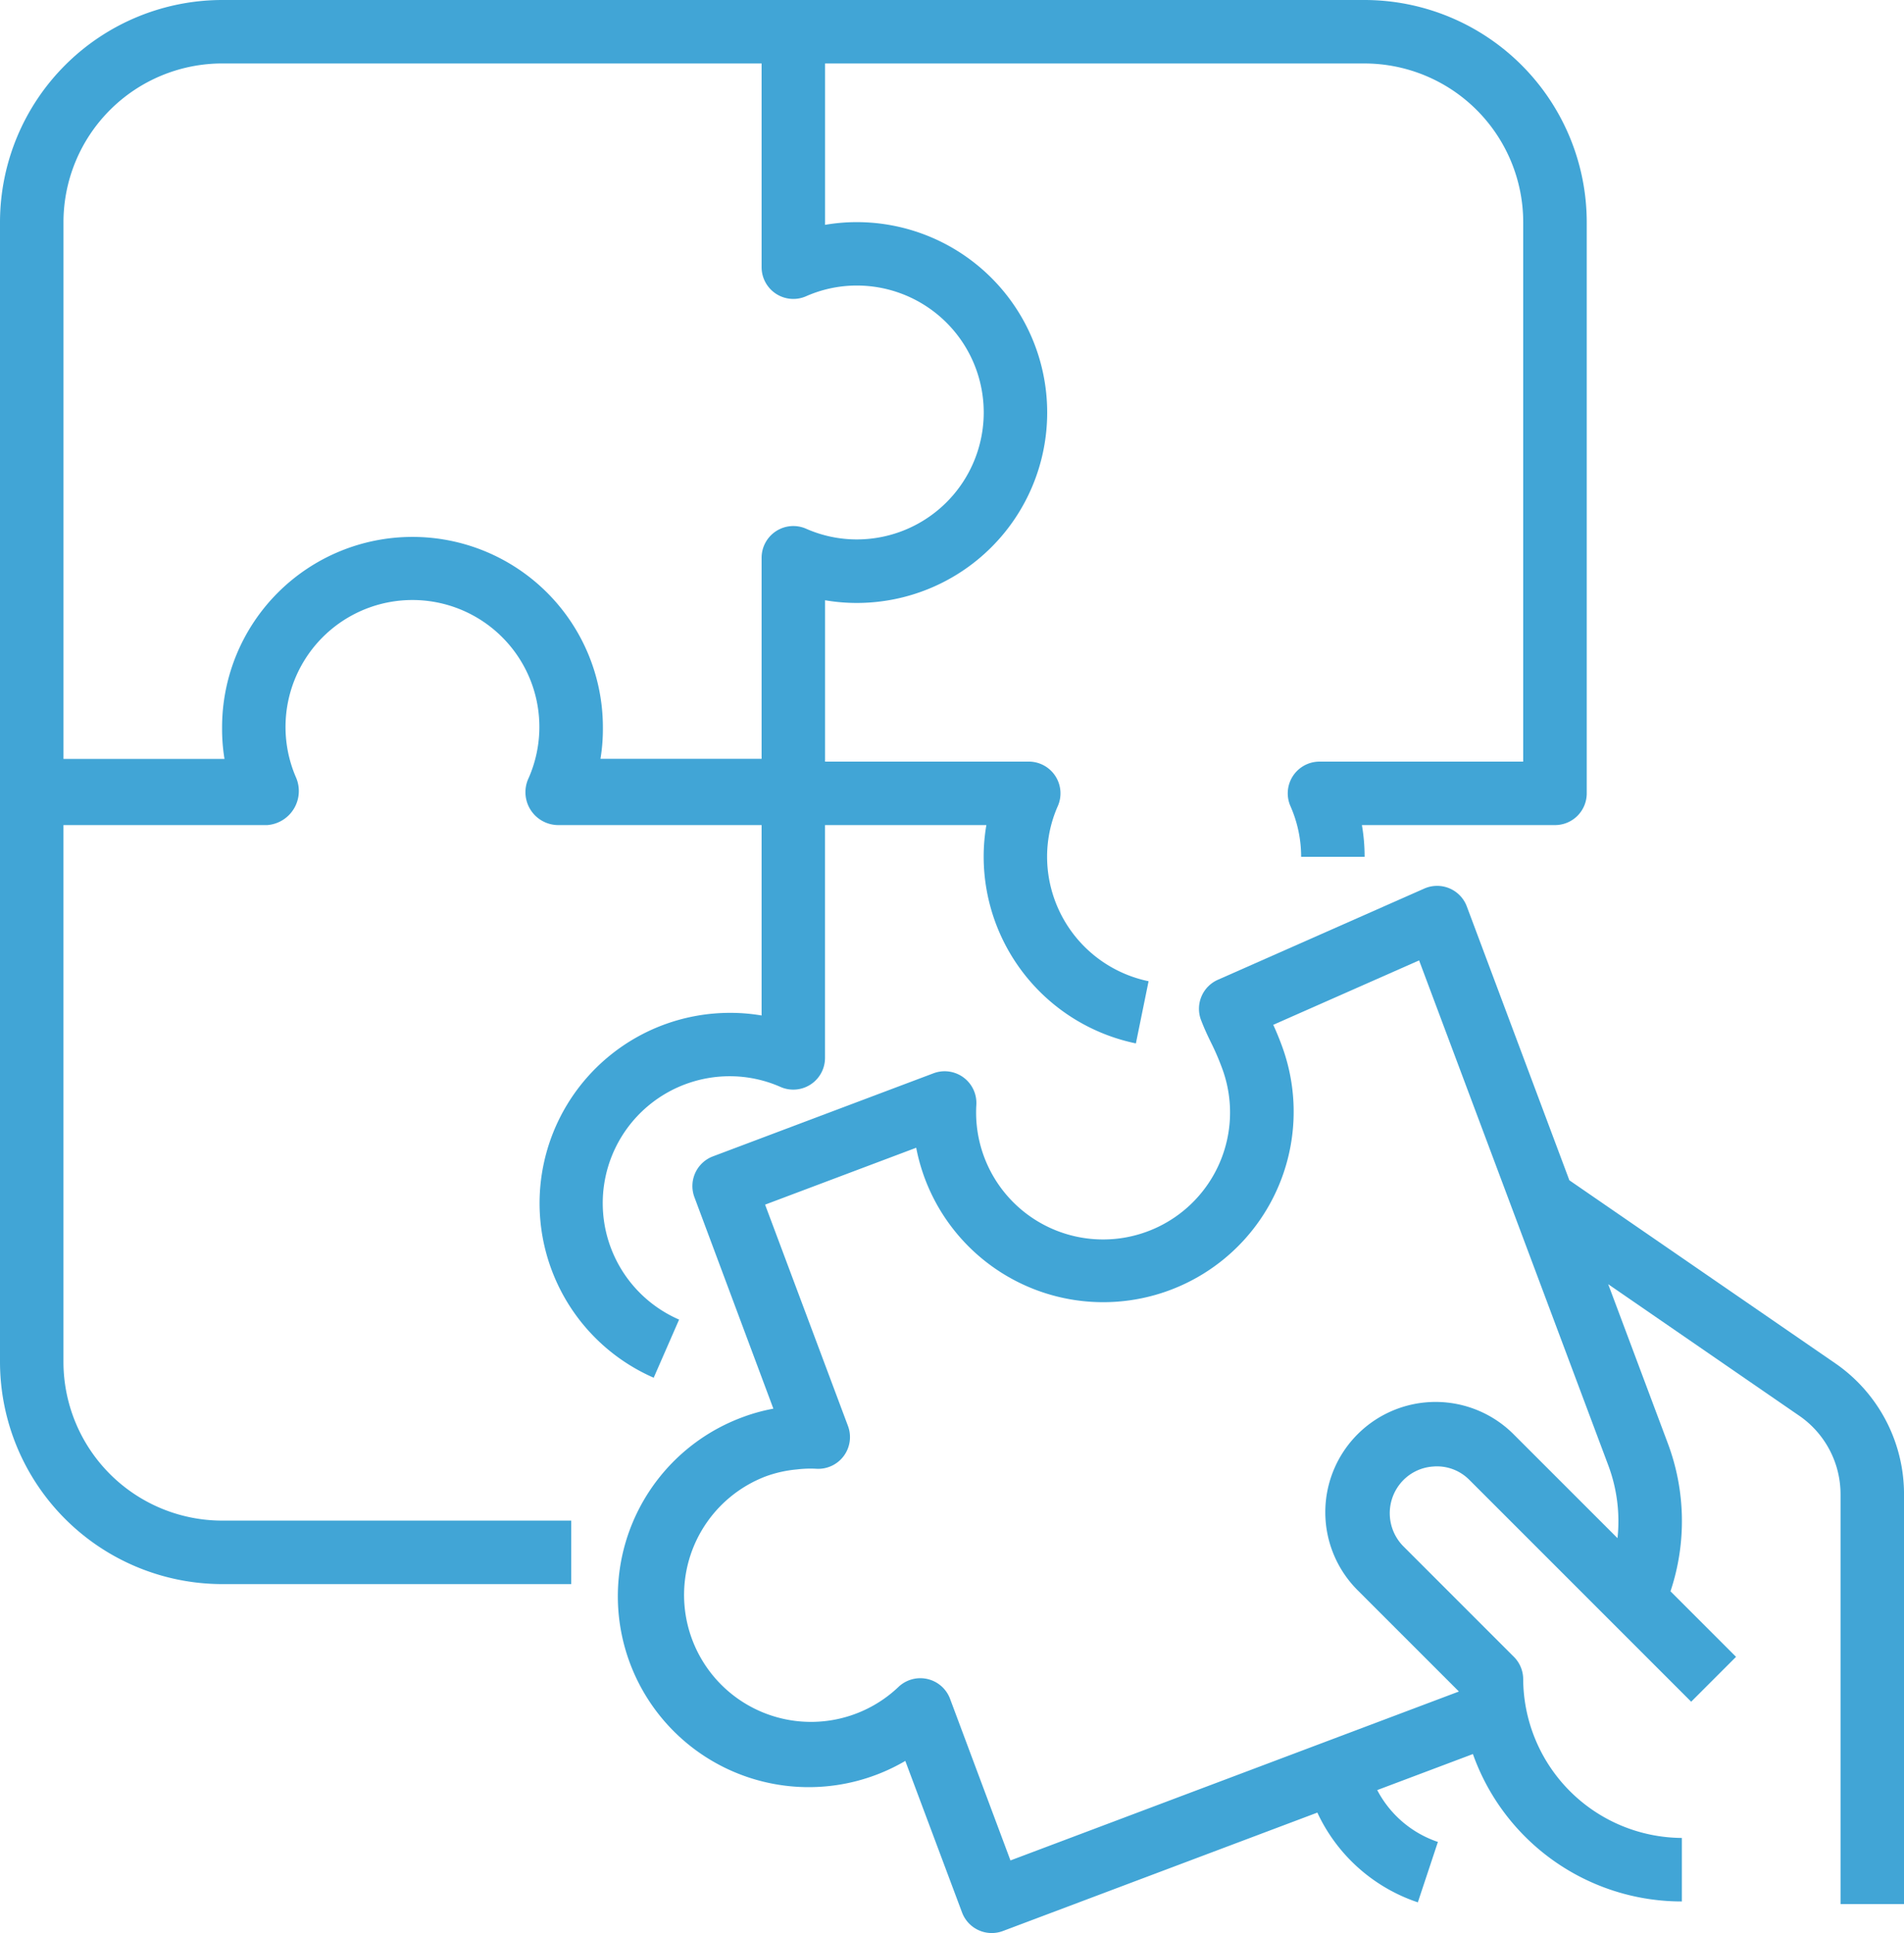
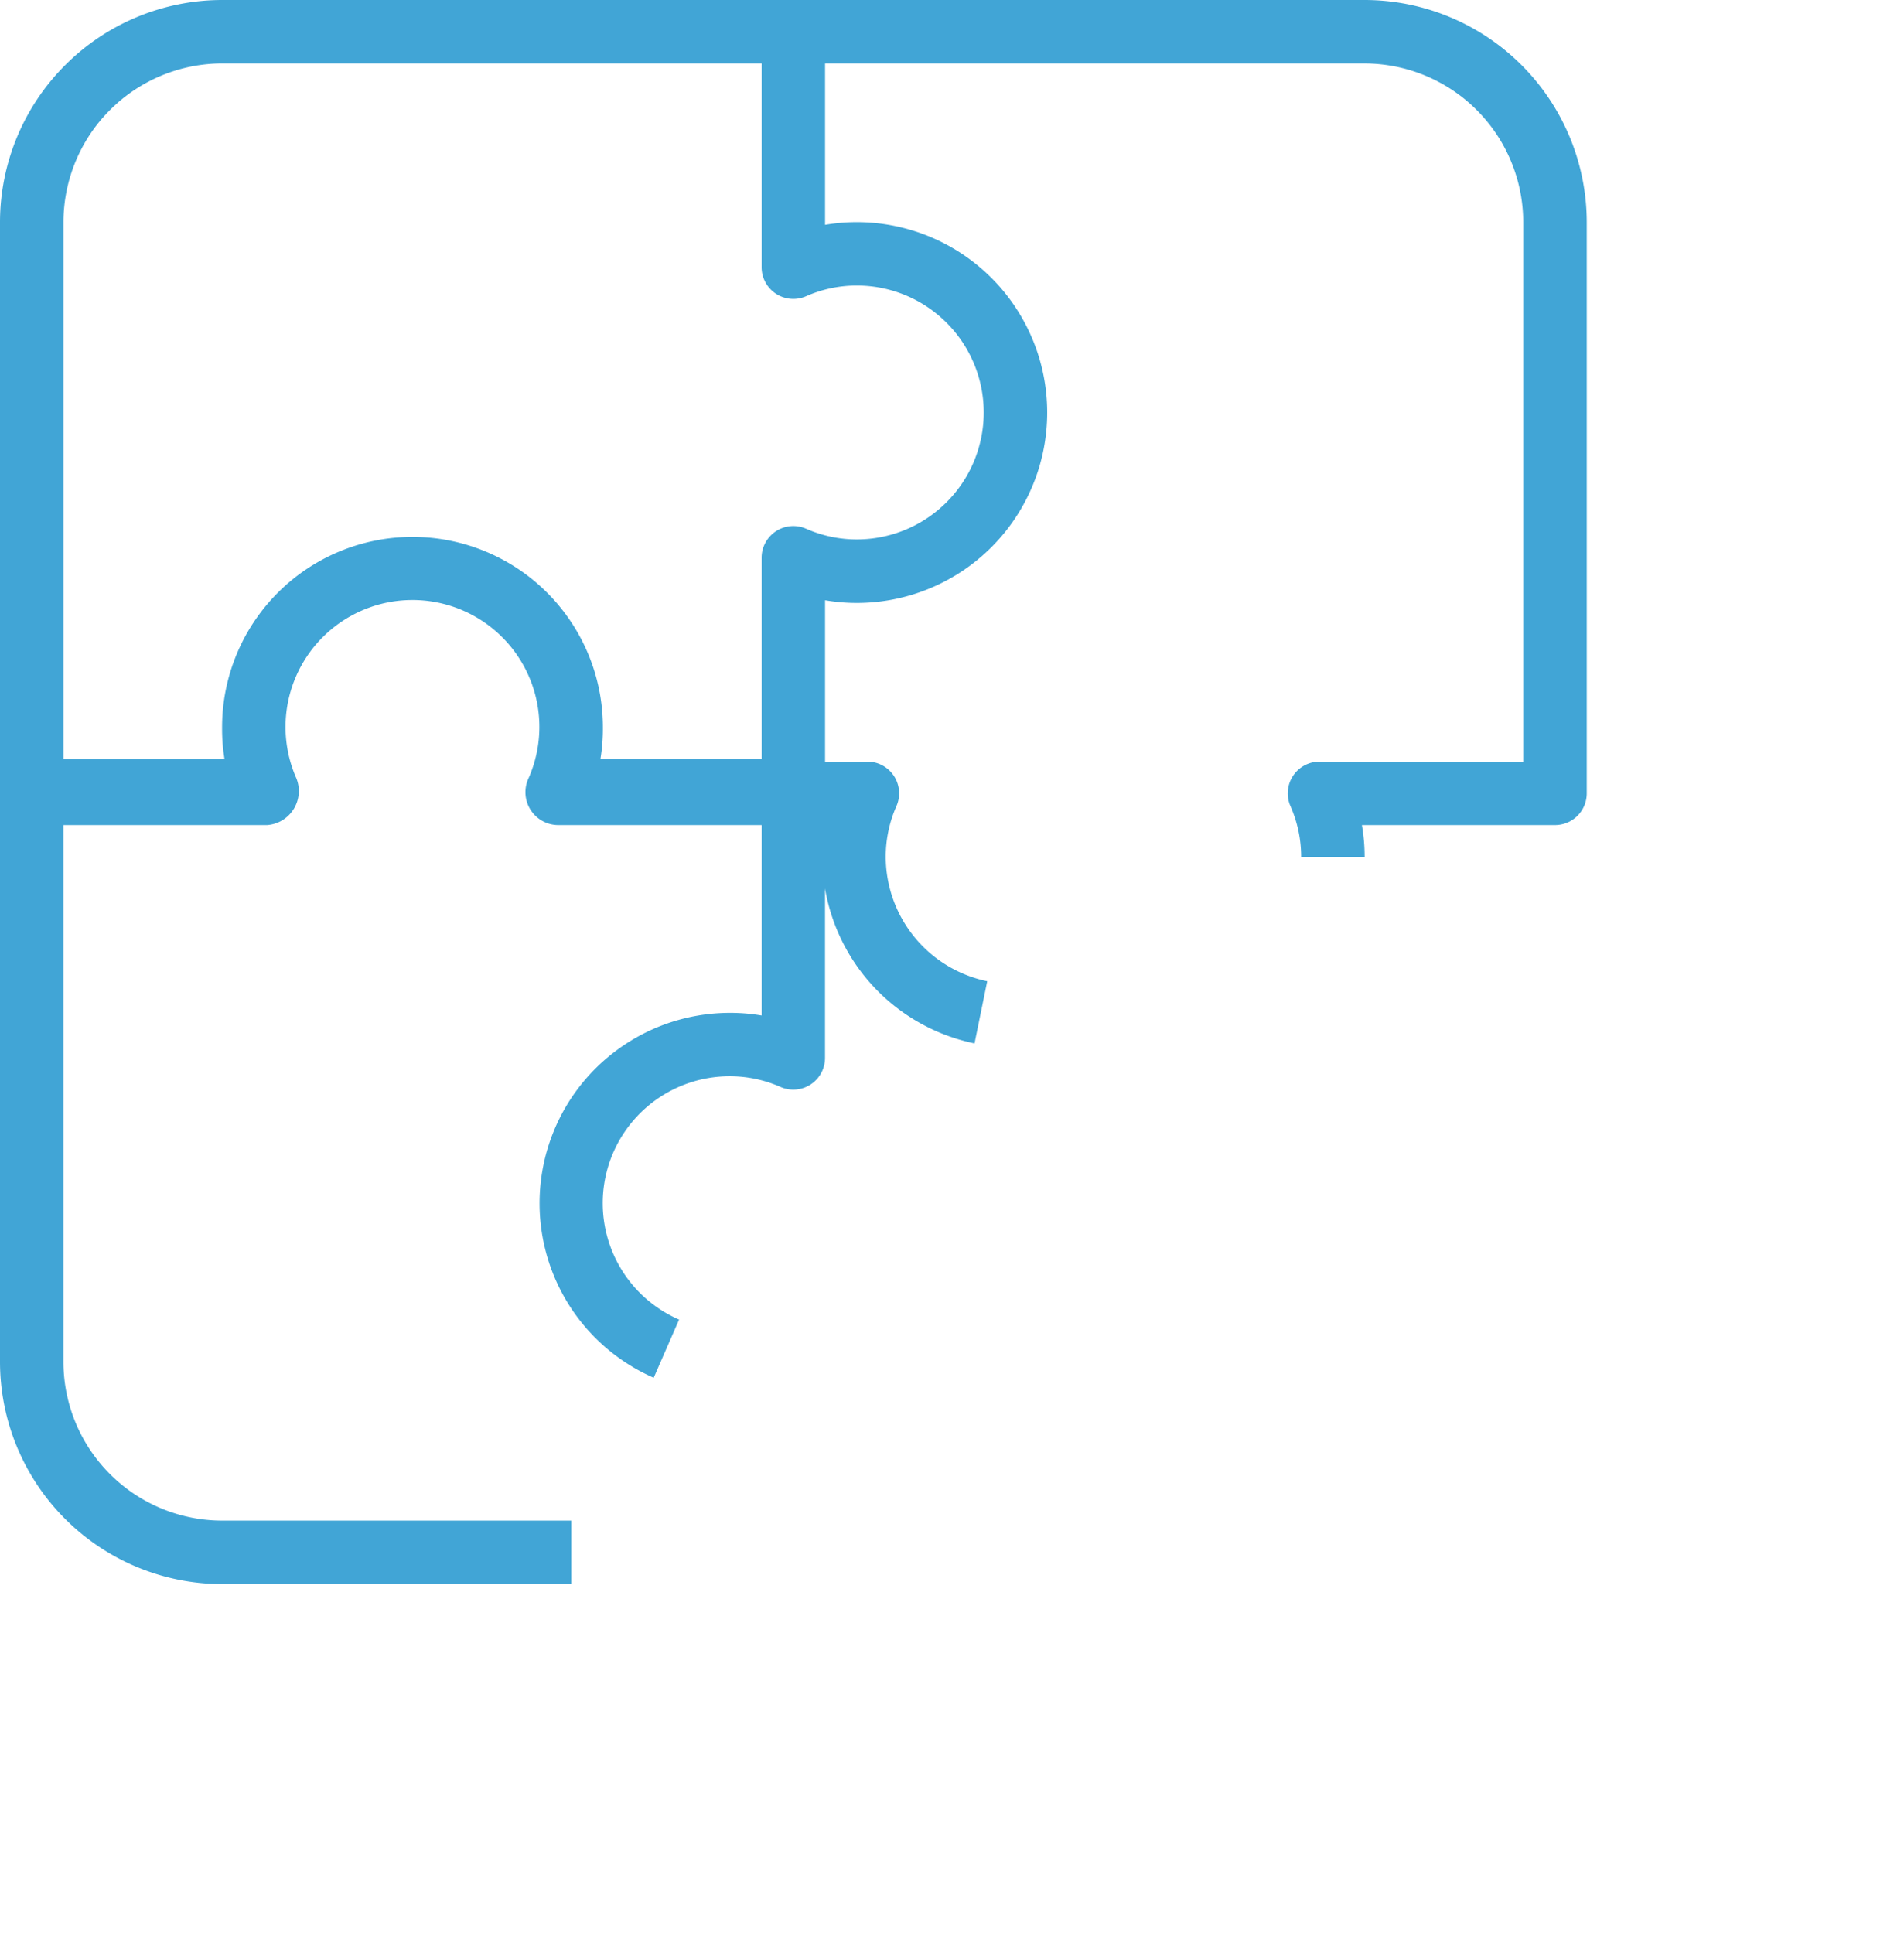
<svg xmlns="http://www.w3.org/2000/svg" width="78.799" height="80" viewBox="0 0 78.799 80">
  <g id="outline" transform="translate(-2 -2)">
-     <path id="Tracciato_1118" data-name="Tracciato 1118" d="M32.206,43.917a7.88,7.88,0,0,0-3.152,15.1l1.051-2.406a5.253,5.253,0,0,1,2.1-10.071,5.189,5.189,0,0,1,2.1.444,1.313,1.313,0,0,0,1.839-1.2V36.146h6.678a7.685,7.685,0,0,0-.112,1.313,7.9,7.9,0,0,0,6.3,7.722l.525-2.573a5.27,5.27,0,0,1-4.2-5.15,5.189,5.189,0,0,1,.444-2.1,1.313,1.313,0,0,0-1.2-1.839H36.146V26.841a7.685,7.685,0,0,0,1.313.112,7.88,7.88,0,1,0,0-15.76,7.686,7.686,0,0,0-1.313.112V4.627H58.473a6.574,6.574,0,0,1,6.567,6.567V33.52H56.605a1.313,1.313,0,0,0-1.2,1.839,5.189,5.189,0,0,1,.444,2.1h2.627a7.686,7.686,0,0,0-.112-1.313h7.992a1.313,1.313,0,0,0,1.313-1.313V11.193A9.205,9.205,0,0,0,58.473,2H11.193A9.205,9.205,0,0,0,2,11.193V58.364a9.205,9.205,0,0,0,9.193,9.193H25.64V64.93H11.193a6.574,6.574,0,0,1-6.567-6.567V36.146h8.434a1.413,1.413,0,0,0,1.2-1.949,5.253,5.253,0,1,1,9.619,0,1.362,1.362,0,0,0,1.2,1.949H33.52v7.88A7.686,7.686,0,0,0,32.206,43.917ZM11.193,4.627H33.52v8.434a1.313,1.313,0,0,0,1.839,1.2,5.189,5.189,0,0,1,2.1-.444,5.253,5.253,0,1,1,0,10.507,5.189,5.189,0,0,1-2.1-.444,1.313,1.313,0,0,0-1.839,1.2v8.325H26.851a7.67,7.67,0,0,0,.1-1.2V32.1a7.88,7.88,0,1,0-15.76,0v.109a7.67,7.67,0,0,0,.1,1.2H4.627V11.193a6.574,6.574,0,0,1,6.567-6.567Z" fill="#41a5d6" />
-     <path id="Tracciato_1119" data-name="Tracciato 1119" d="M71.884,49.7,60.843,42.1,56.6,30.77a1.313,1.313,0,0,0-1.761-.743L46.3,33.8a1.313,1.313,0,0,0-.7,1.671c.142.368.274.646.415.935a10.018,10.018,0,0,1,.429.986A5.255,5.255,0,1,1,36.3,38.973a1.313,1.313,0,0,0-1.776-1.3l-9.125,3.437a1.313,1.313,0,0,0-.767,1.689L27.9,51.552a7.4,7.4,0,0,0-1.274.352A7.9,7.9,0,1,0,33.36,66.129L35.708,72.4a1.313,1.313,0,0,0,1.693.768l13.012-4.9a7.053,7.053,0,0,0,4.159,3.714l.83-2.5a4.429,4.429,0,0,1-2.511-2.146l3.96-1.491a9.166,9.166,0,0,0,8.648,6.1V69.317a6.607,6.607,0,0,1-6.567-6.567,1.313,1.313,0,0,0-.385-.928l-4.573-4.573a1.948,1.948,0,0,1-.18-2.533,1.912,1.912,0,0,1,1.412-.77,1.883,1.883,0,0,1,1.508.563l9.17,9.17,1.857-1.857-2.713-2.713a9.162,9.162,0,0,0-.117-6.14L62.45,46.4l7.936,5.465a3.948,3.948,0,0,1,1.68,3.228V72.053h2.627V55.089A6.578,6.578,0,0,0,71.884,49.7Zm-9.049,7.211-4.263-4.262a4.564,4.564,0,1,0-6.454,6.454l4.154,4.154-18.56,6.991-2.5-6.689a1.313,1.313,0,0,0-.944-.821,1.328,1.328,0,0,0-.285-.032,1.313,1.313,0,0,0-.919.374,5.253,5.253,0,1,1-5.5-8.719,5.053,5.053,0,0,1,1.3-.294,4.673,4.673,0,0,1,.823-.028,1.313,1.313,0,0,0,1.3-1.772l-3.43-9.159,6.254-2.355a7.882,7.882,0,1,0,15.112-4.279c-.121-.323-.23-.579-.335-.808L54.624,33,62.451,53.89a6.581,6.581,0,0,1,.383,3.025Z" transform="translate(6.107 8.746)" fill="#41a5d6" />
+     <path id="Tracciato_1118" data-name="Tracciato 1118" d="M32.206,43.917a7.88,7.88,0,0,0-3.152,15.1l1.051-2.406a5.253,5.253,0,0,1,2.1-10.071,5.189,5.189,0,0,1,2.1.444,1.313,1.313,0,0,0,1.839-1.2V36.146a7.685,7.685,0,0,0-.112,1.313,7.9,7.9,0,0,0,6.3,7.722l.525-2.573a5.27,5.27,0,0,1-4.2-5.15,5.189,5.189,0,0,1,.444-2.1,1.313,1.313,0,0,0-1.2-1.839H36.146V26.841a7.685,7.685,0,0,0,1.313.112,7.88,7.88,0,1,0,0-15.76,7.686,7.686,0,0,0-1.313.112V4.627H58.473a6.574,6.574,0,0,1,6.567,6.567V33.52H56.605a1.313,1.313,0,0,0-1.2,1.839,5.189,5.189,0,0,1,.444,2.1h2.627a7.686,7.686,0,0,0-.112-1.313h7.992a1.313,1.313,0,0,0,1.313-1.313V11.193A9.205,9.205,0,0,0,58.473,2H11.193A9.205,9.205,0,0,0,2,11.193V58.364a9.205,9.205,0,0,0,9.193,9.193H25.64V64.93H11.193a6.574,6.574,0,0,1-6.567-6.567V36.146h8.434a1.413,1.413,0,0,0,1.2-1.949,5.253,5.253,0,1,1,9.619,0,1.362,1.362,0,0,0,1.2,1.949H33.52v7.88A7.686,7.686,0,0,0,32.206,43.917ZM11.193,4.627H33.52v8.434a1.313,1.313,0,0,0,1.839,1.2,5.189,5.189,0,0,1,2.1-.444,5.253,5.253,0,1,1,0,10.507,5.189,5.189,0,0,1-2.1-.444,1.313,1.313,0,0,0-1.839,1.2v8.325H26.851a7.67,7.67,0,0,0,.1-1.2V32.1a7.88,7.88,0,1,0-15.76,0v.109a7.67,7.67,0,0,0,.1,1.2H4.627V11.193a6.574,6.574,0,0,1,6.567-6.567Z" fill="#41a5d6" />
  </g>
</svg>